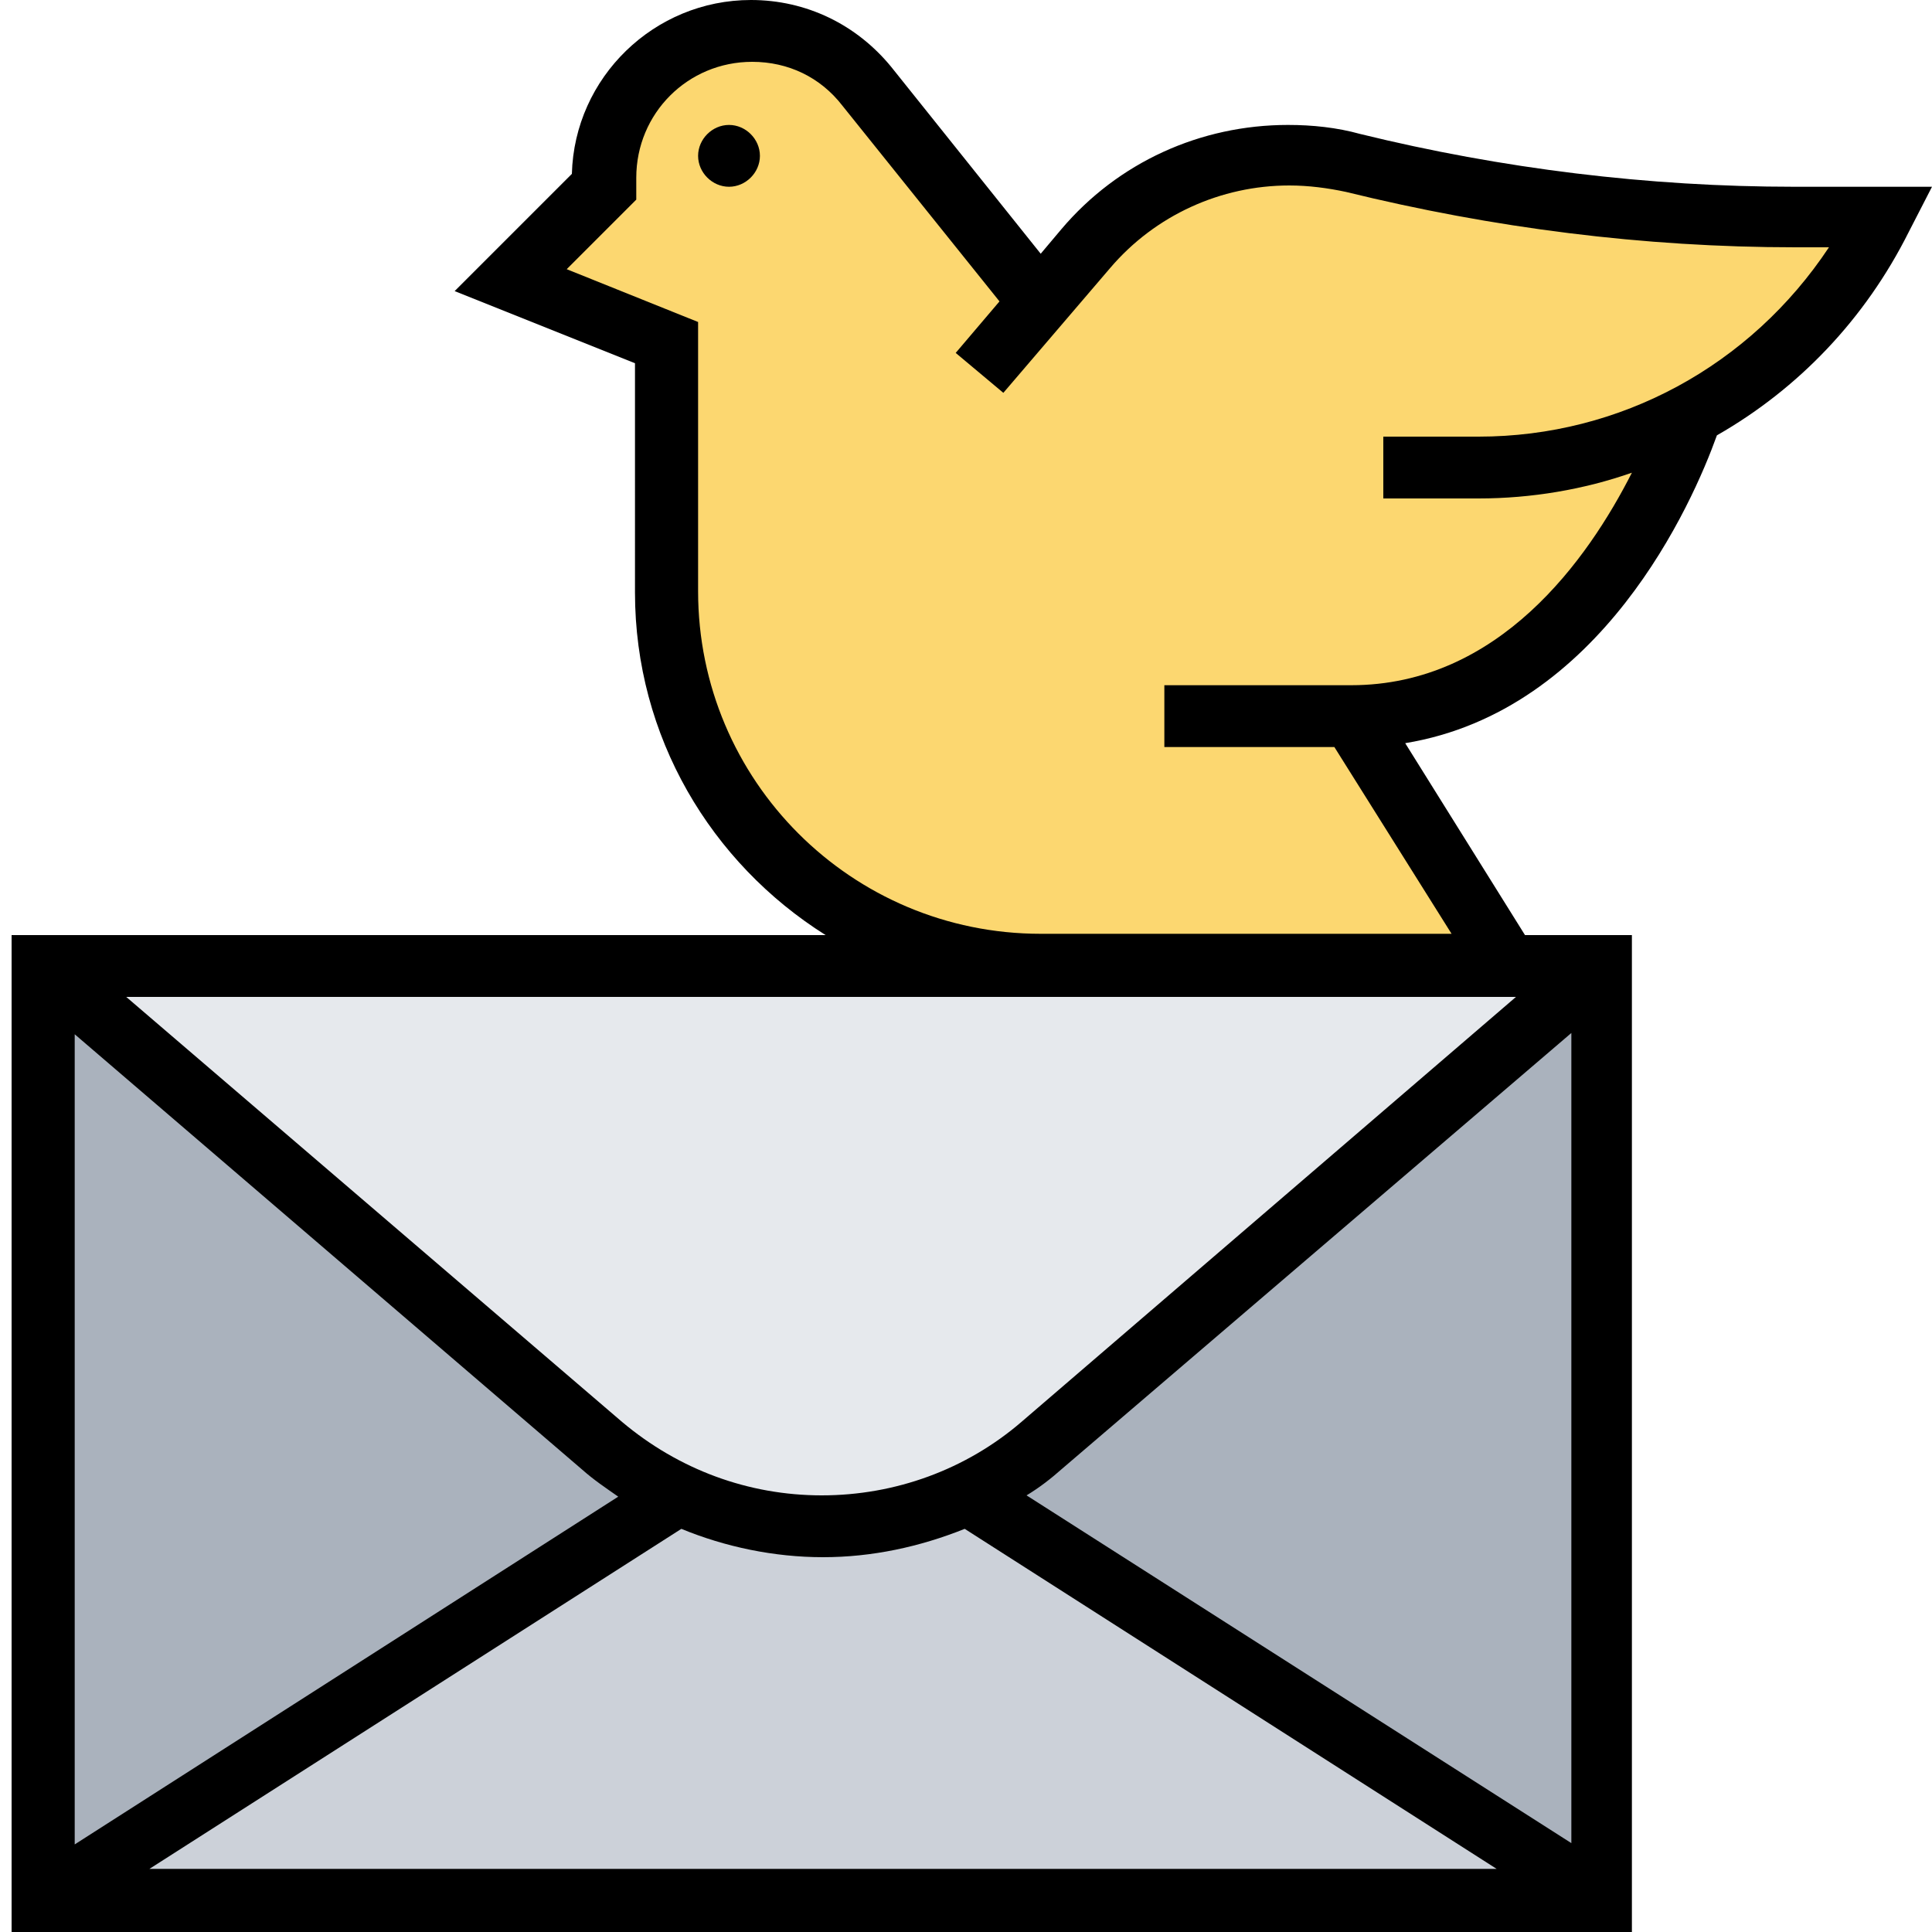
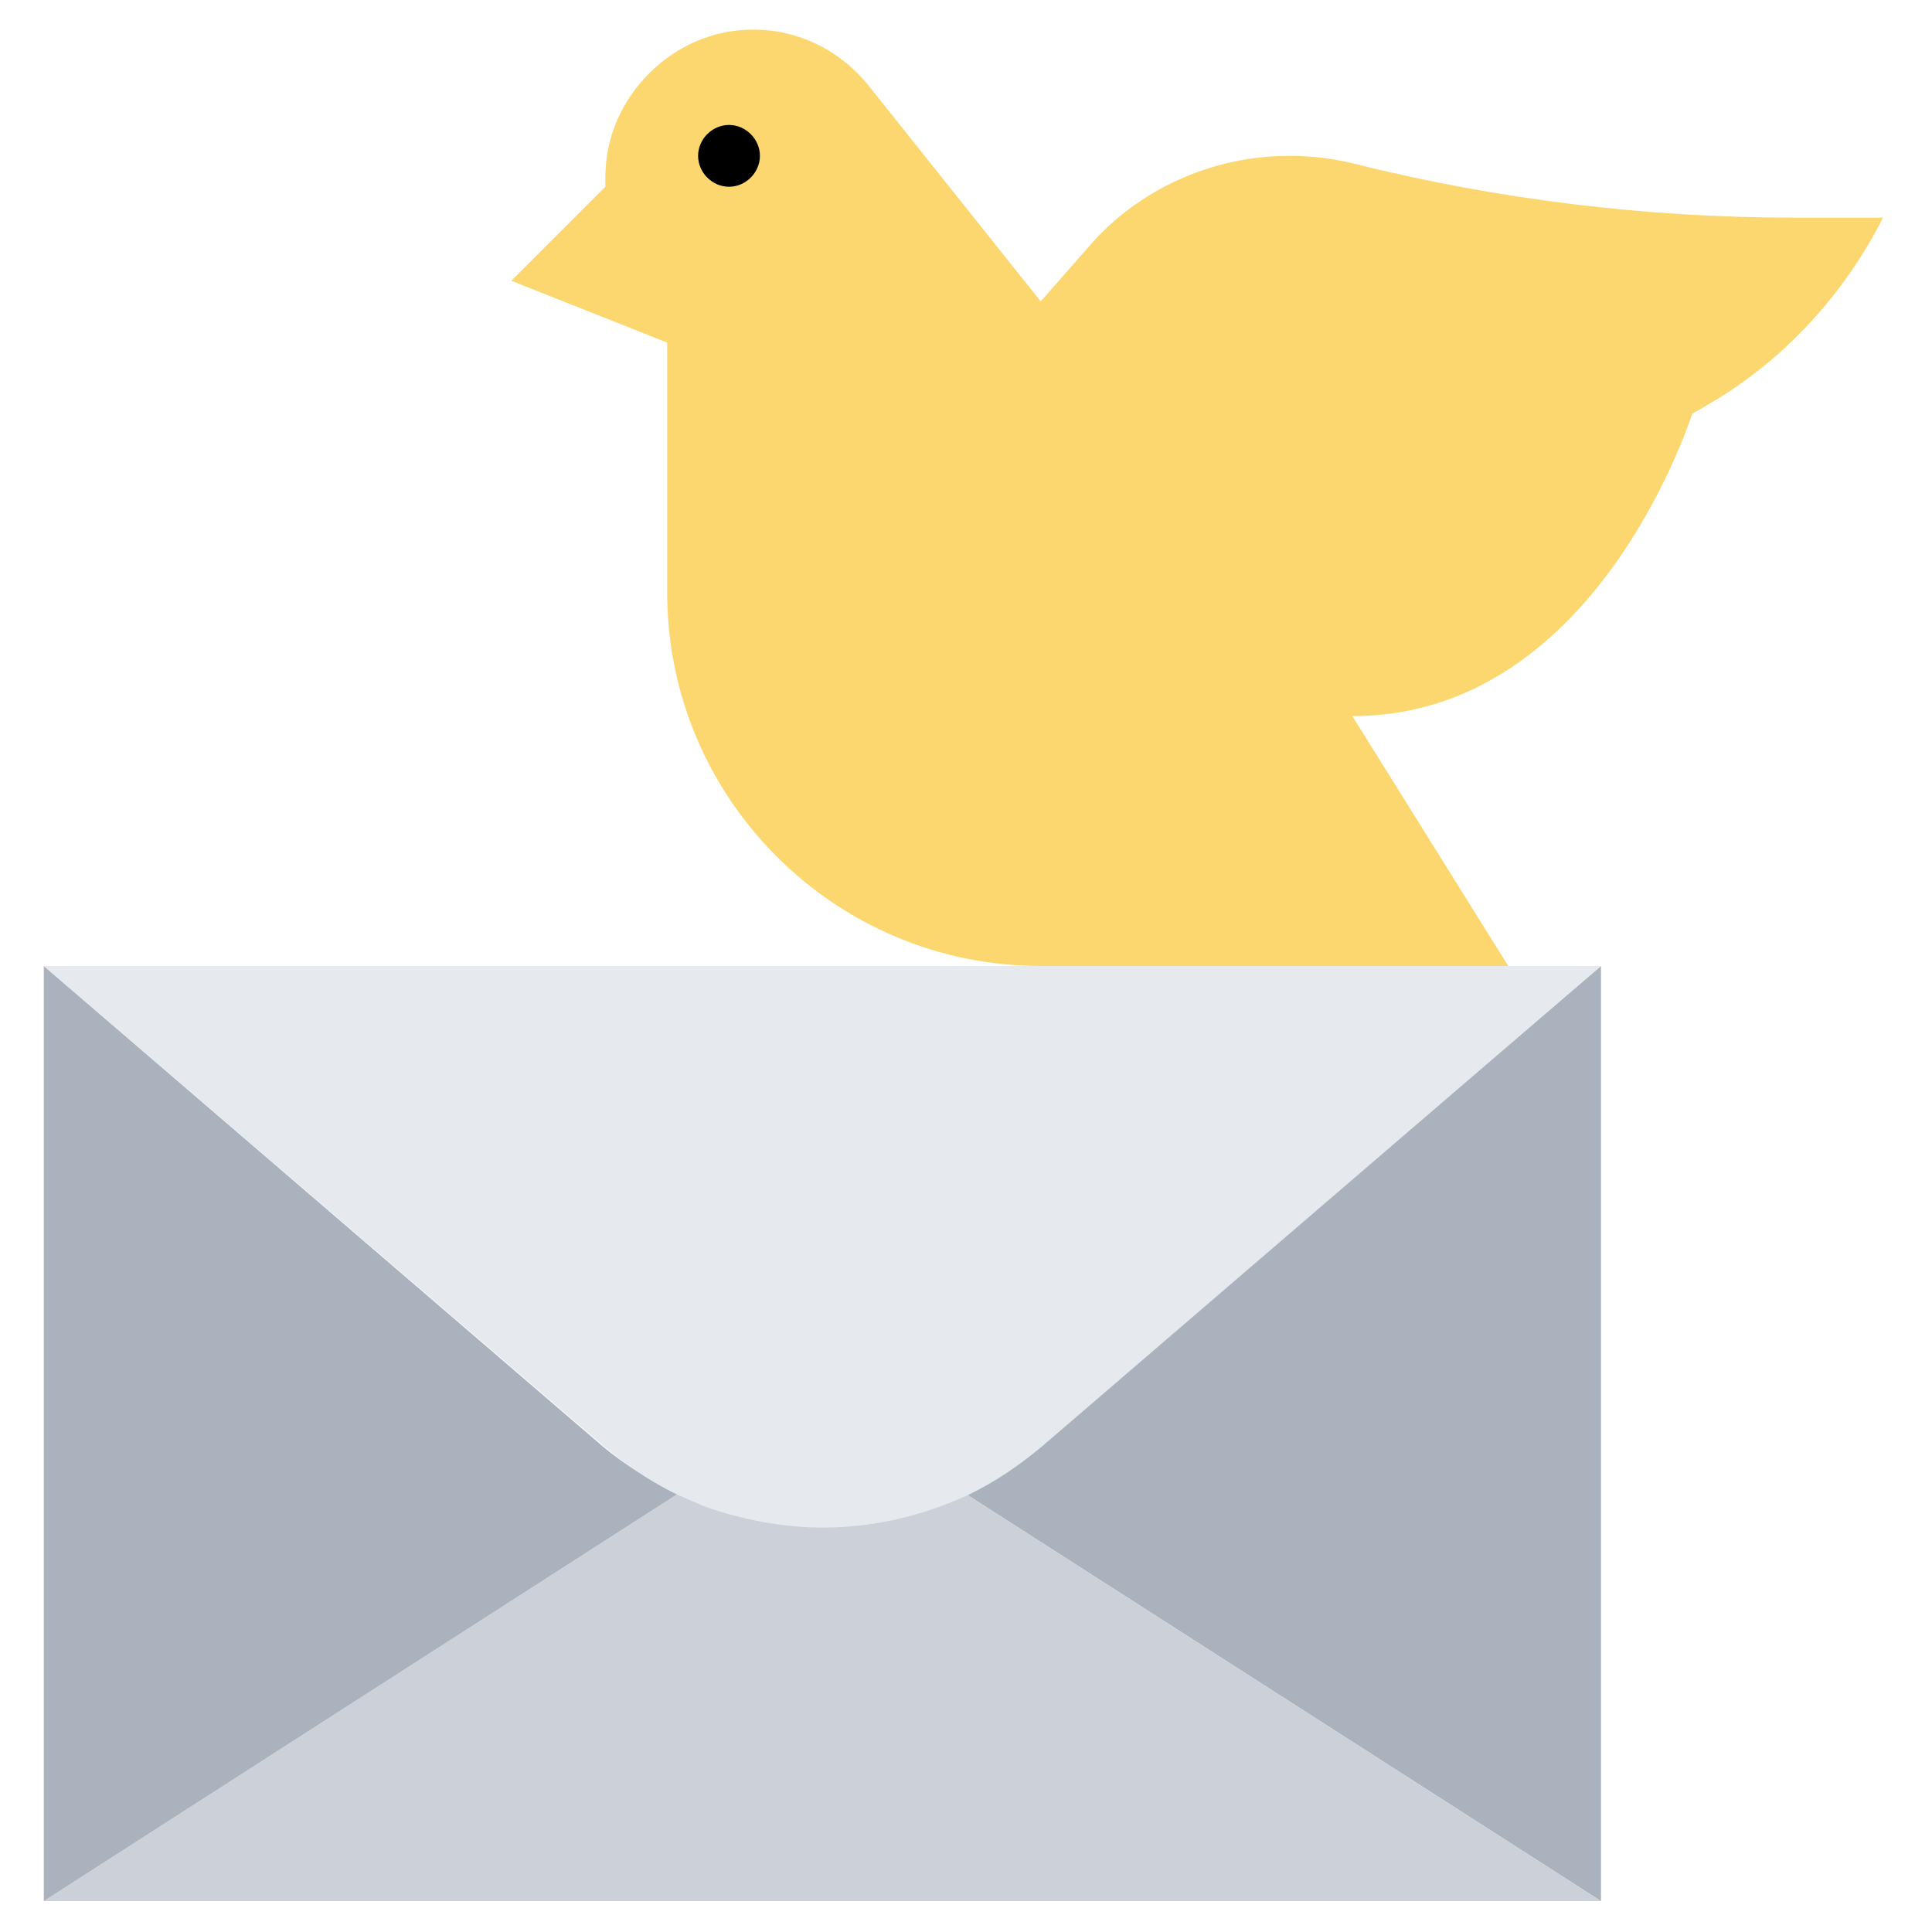
<svg xmlns="http://www.w3.org/2000/svg" version="1.1" id="Layer_1" x="0px" y="0px" viewBox="0 0 150 150" style="enable-background:new 0 0 150 150;" xml:space="preserve">
  <style type="text/css">
	.st0{fill:#FCD770;}
	.st1{fill:#AAB2BD;}
	.st2{fill:#CCD1D9;}
	.st3{fill:#E6E9ED;}
</style>
  <g>
    <path class="st0" d="M131.4,32.1c-1.3,3.8-8.9,23.5-26.4,23.5L117.1,75H80.8c-16,0-29-13-29-29V26.6l-12.1-4.8l7.3-7.3v-0.7   c0-3.2,1.3-6,3.4-8.1c2.1-2.1,4.9-3.4,8.1-3.4c3.5,0,6.7,1.6,8.9,4.3l13.4,16.8l3.6-4.1c3.9-4.6,9.7-7.2,15.7-7.2   c1.7,0,3.4,0.2,5,0.6c11.2,2.8,22.7,4.2,34.3,4.2h6.8c-3,5.9-7.5,10.8-12.9,14.1C132.6,31.4,132,31.8,131.4,32.1z" />
    <path class="st1" d="M124.3,75v72.6L75,116c2.1-1,4-2.3,5.8-3.8L124.3,75z" />
    <path class="st2" d="M124.3,147.6H3.4L52.6,116h0c0.7,0.3,1.4,0.6,2.1,0.9c2.9,1.1,6,1.6,9.1,1.6c3.9,0,7.7-0.9,11.2-2.5h0   L124.3,147.6z" />
    <path class="st1" d="M52.6,116L3.4,147.6V75l43.4,37.3C48.6,113.8,50.6,115,52.6,116z" />
    <path class="st3" d="M124.3,75l-43.4,37.3c-1.8,1.5-3.7,2.8-5.8,3.8h0c-3.5,1.6-7.3,2.5-11.2,2.5c-3.1,0-6.2-0.6-9.1-1.6   c-0.7-0.3-1.4-0.6-2.1-0.9h0c-2.1-1-4-2.3-5.8-3.8L3.4,75H124.3z" />
-     <path d="M139.3,14.5c-11.3,0-22.7-1.4-33.7-4.1c-1.8-0.5-3.7-0.7-5.6-0.7c-6.8,0-13.2,2.9-17.6,8.1l-1.6,1.9L69.2,5.2   C66.5,1.9,62.6,0,58.3,0c-7.5,0-13.7,6-13.9,13.5l-9.1,9.1l14,5.6V46c0,11.2,5.9,21,14.8,26.6H0.9V150h125.8V72.6h-8.3l-9.3-14.9   c15.2-2.5,22.3-18.6,24.2-23.9c6.3-3.6,11.5-9,14.9-15.8l1.8-3.5H139.3z M45.2,114.1c0.9,0.8,1.8,1.4,2.8,2.1l-42.2,27V80.3   L45.2,114.1z M52.9,118.7c3.4,1.4,7.2,2.2,11,2.2c3.8,0,7.5-0.8,11-2.2l41.3,26.4H11.6L52.9,118.7z M79.7,116.1   c1-0.6,1.9-1.3,2.8-2.1l39.5-33.8v62.9L79.7,116.1z M79.3,110.4c-4.3,3.7-9.8,5.7-15.5,5.7s-11.1-2-15.5-5.7l-38.5-33h107.9   L79.3,110.4z M114.8,33.9h-7.4v4.8h7.4c4.1,0,8.2-0.7,11.9-2c-3.4,6.7-10.3,16.5-21.8,16.5H90.4v4.8h13.2l9.1,14.5H80.8   c-14.7,0-26.6-11.9-26.6-26.6V25L44,20.9l5.4-5.4v-1.7c0-5,4-9,9-9c2.8,0,5.3,1.2,7,3.4l12.2,15.2l-3.4,4l3.7,3.1l8.3-9.7   c3.5-4.1,8.6-6.4,13.9-6.4c1.5,0,3,0.2,4.4,0.5c11.4,2.8,23.1,4.3,34.9,4.3h2.6C135.9,28.4,125.8,33.9,114.8,33.9z" />
    <path d="M59,12.1c0,1.3-1.1,2.4-2.4,2.4c-1.3,0-2.4-1.1-2.4-2.4s1.1-2.4,2.4-2.4C57.9,9.7,59,10.8,59,12.1z" />
  </g>
</svg>